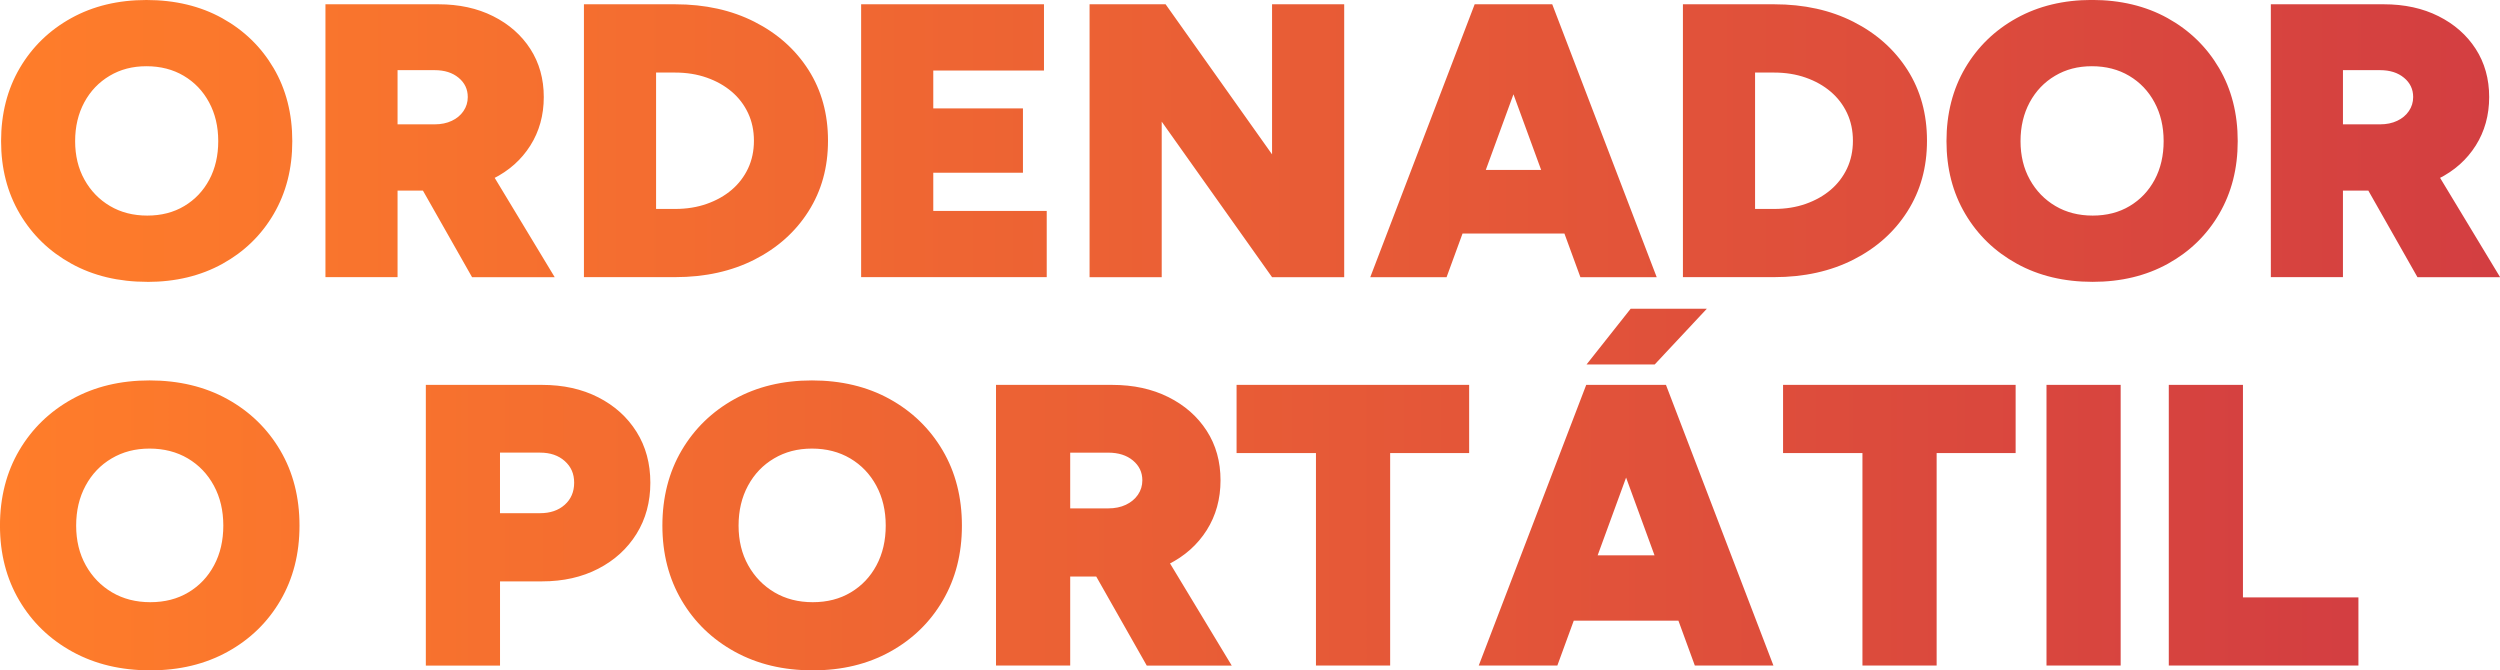
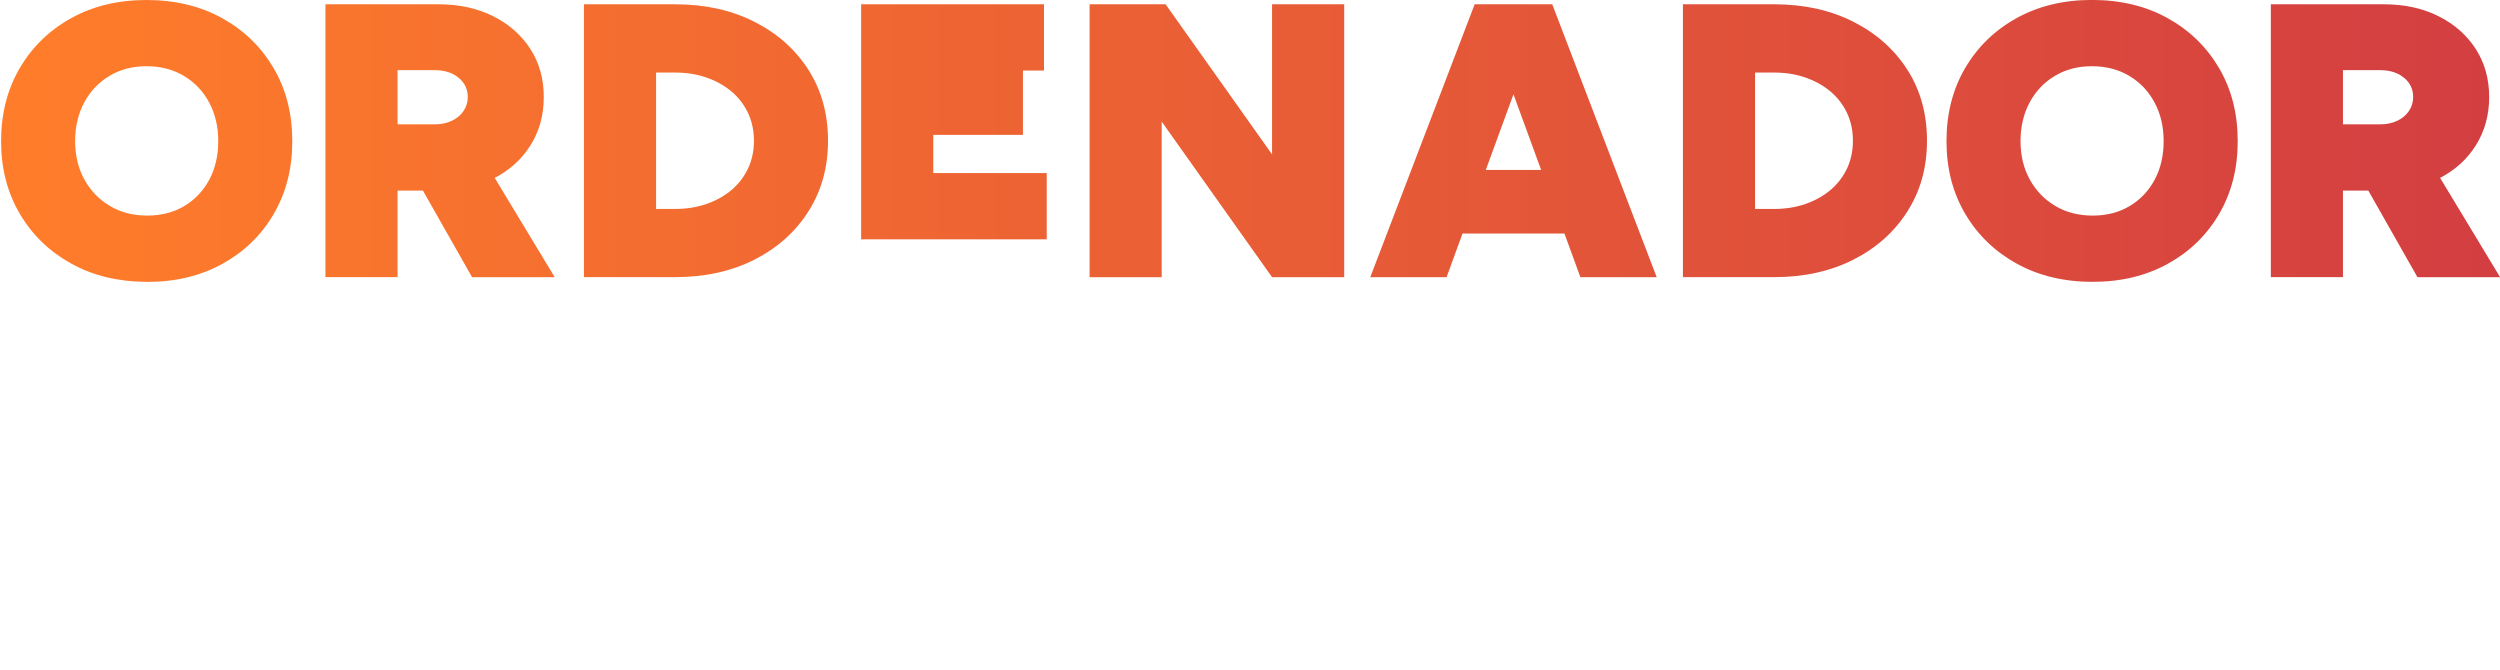
<svg xmlns="http://www.w3.org/2000/svg" xmlns:xlink="http://www.w3.org/1999/xlink" id="Capa_2" data-name="Capa 2" viewBox="0 0 828.56 222.17">
  <defs>
    <style>      .cls-1 {        fill: url(#Degradado_sin_nombre-2);      }      .cls-1, .cls-2 {        stroke-width: 0px;      }      .cls-2 {        fill: url(#Degradado_sin_nombre);      }    </style>
    <linearGradient id="Degradado_sin_nombre" data-name="Degradado sin nombre" x1=".36" y1="-552.06" x2="828.56" y2="-552.06" gradientTransform="translate(0 -505.36) scale(1 -1)" gradientUnits="userSpaceOnUse">
      <stop offset="0" stop-color="#ff7d2a" />
      <stop offset="1" stop-color="#d33e41" />
    </linearGradient>
    <linearGradient id="Degradado_sin_nombre-2" data-name="Degradado sin nombre" x1="0" y1="162.23" x2="781.67" y2="162.23" gradientTransform="matrix(1,0,0,1,0,0)" xlink:href="#Degradado_sin_nombre" />
  </defs>
  <g id="Capa_2-2" data-name="Capa 2">
    <g>
      <g id="Capa_1-2" data-name="Capa 1-2">
-         <path class="cls-2" d="m48.81,93.41c-9.48,0-17.86-2-25.13-6.01-7.28-4.01-12.98-9.52-17.12-16.54C2.43,63.85.36,55.82.36,46.77s2.07-17.2,6.2-24.23c4.13-7.02,9.82-12.54,17.06-16.54C30.85,2,39.16,0,48.55,0s17.83,2,25.06,6.01c7.24,4.01,12.92,9.52,17.06,16.54,4.13,7.02,6.2,15.1,6.2,24.23s-2.05,17.08-6.13,24.1c-4.09,7.02-9.76,12.54-16.99,16.54-7.24,4.01-15.55,6.01-24.94,6.01Zm0-21.96c4.65,0,8.74-1.05,12.28-3.17,3.53-2.11,6.29-5.02,8.27-8.72,1.98-3.7,2.97-7.97,2.97-12.79s-1.01-9.11-3.04-12.86c-2.02-3.75-4.82-6.67-8.4-8.79-3.57-2.11-7.69-3.17-12.34-3.17s-8.64,1.05-12.21,3.17-6.37,5.04-8.4,8.79c-2.02,3.75-3.04,8.04-3.04,12.86s1.03,9.09,3.1,12.79c2.07,3.71,4.88,6.61,8.46,8.72,3.57,2.11,7.69,3.17,12.34,3.17h.01Zm59.05,20.41V1.42h37.47c6.8,0,12.84,1.31,18.09,3.94,5.25,2.63,9.37,6.25,12.34,10.85,2.97,4.61,4.46,9.93,4.46,15.95s-1.49,11.39-4.46,16.09c-2.97,4.7-7.09,8.36-12.34,10.98-5.26,2.63-11.29,3.94-18.09,3.94h-13.57v28.69h-23.91,0Zm23.91-50.65h12.28c2.15,0,4.05-.39,5.69-1.17,1.64-.77,2.93-1.85,3.87-3.23s1.42-2.93,1.42-4.65c0-2.58-1.01-4.72-3.04-6.39-2.02-1.68-4.67-2.52-7.95-2.52h-12.28v17.96h0Zm24.68,50.65l-20.16-35.53,17.96-13.44,29.59,48.97h-27.39Zm37.08,0V1.42h30.24c9.9,0,18.67,1.94,26.29,5.81,7.62,3.87,13.59,9.19,17.9,15.95,4.31,6.77,6.46,14.58,6.46,23.45s-2.15,16.59-6.46,23.39c-4.31,6.81-10.27,12.14-17.9,16.02-7.62,3.87-16.39,5.81-26.29,5.81h-30.24Zm23.91-22.61h6.33c3.79,0,7.28-.56,10.46-1.68s5.94-2.67,8.27-4.65c2.32-1.98,4.13-4.35,5.43-7.1,1.29-2.76,1.94-5.81,1.94-9.17s-.65-6.42-1.94-9.17-3.1-5.12-5.43-7.1-5.08-3.53-8.27-4.65c-3.19-1.12-6.67-1.68-10.46-1.68h-6.33v45.22h0Zm67.96,22.61V1.42h60.6v21.96h-36.69v12.54h29.72v21.32h-29.72v12.66h37.6v21.96h-61.5Zm75.71,0V1.42h25.2l35.28,49.74V1.42h23.91v90.44h-23.91l-36.57-51.55v51.55h-23.91Zm93.03,0L488.74,1.42h23.77l-33.08,90.44h-25.32,0Zm16.28-14.47v-21.06h62.54v21.06h-62.54Zm53.36,14.47L490.68,1.42h23.77l34.62,90.44h-25.32,0Zm33.98,0V1.42h30.24c9.9,0,18.67,1.94,26.29,5.81,7.62,3.87,13.59,9.19,17.9,15.95,4.31,6.77,6.46,14.58,6.46,23.45s-2.15,16.59-6.46,23.39c-4.31,6.81-10.27,12.14-17.9,16.02-7.62,3.87-16.39,5.81-26.29,5.81h-30.24Zm23.91-22.61h6.33c3.79,0,7.28-.56,10.46-1.68s5.94-2.67,8.27-4.65c2.32-1.98,4.13-4.35,5.43-7.1,1.29-2.76,1.94-5.81,1.94-9.17s-.65-6.42-1.94-9.17-3.1-5.12-5.43-7.1-5.08-3.53-8.27-4.65c-3.19-1.12-6.67-1.68-10.46-1.68h-6.33v45.22h0Zm111.89,24.16c-9.48,0-17.85-2-25.13-6.01-7.28-4.01-12.98-9.52-17.12-16.54s-6.2-15.05-6.2-24.1,2.07-17.2,6.2-24.23c4.13-7.02,9.82-12.54,17.06-16.54,7.24-4,15.55-6.01,24.94-6.01s17.83,2,25.06,6.01c7.24,4.01,12.92,9.52,17.06,16.54s6.2,15.1,6.2,24.23-2.05,17.08-6.13,24.1c-4.09,7.02-9.76,12.54-16.99,16.54-7.24,4.01-15.55,6.01-24.94,6.01h0Zm0-21.96c4.65,0,8.75-1.05,12.28-3.17,3.53-2.11,6.29-5.02,8.27-8.72,1.98-3.7,2.97-7.97,2.97-12.79s-1.01-9.11-3.04-12.86c-2.02-3.75-4.82-6.67-8.4-8.79-3.57-2.11-7.69-3.17-12.34-3.17s-8.63,1.05-12.21,3.17c-3.57,2.11-6.37,5.04-8.4,8.79-2.02,3.75-3.04,8.04-3.04,12.86s1.03,9.09,3.1,12.79c2.07,3.71,4.88,6.61,8.46,8.72,3.57,2.11,7.69,3.17,12.34,3.17h.01Zm59.05,20.41V1.42h37.47c6.8,0,12.84,1.31,18.09,3.94,5.25,2.63,9.37,6.25,12.34,10.85,2.97,4.61,4.46,9.93,4.46,15.95s-1.49,11.39-4.46,16.09c-2.97,4.7-7.09,8.36-12.34,10.98-5.26,2.63-11.29,3.94-18.09,3.94h-13.57v28.69h-23.91,0Zm23.91-50.65h12.28c2.15,0,4.05-.39,5.69-1.17,1.64-.77,2.93-1.85,3.87-3.23s1.42-2.93,1.42-4.65c0-2.58-1.01-4.72-3.04-6.39-2.02-1.68-4.67-2.52-7.95-2.52h-12.28v17.96h0Zm24.68,50.65l-20.16-35.53,17.96-13.44,29.59,48.97h-27.39Z" />
+         <path class="cls-2" d="m48.81,93.41c-9.48,0-17.86-2-25.13-6.01-7.28-4.01-12.98-9.52-17.12-16.54C2.43,63.85.36,55.82.36,46.77s2.07-17.2,6.2-24.23c4.13-7.02,9.82-12.54,17.06-16.54C30.85,2,39.16,0,48.55,0s17.83,2,25.06,6.01c7.24,4.01,12.92,9.52,17.06,16.54,4.13,7.02,6.2,15.1,6.2,24.23s-2.05,17.08-6.13,24.1c-4.09,7.02-9.76,12.54-16.99,16.54-7.24,4.01-15.55,6.01-24.94,6.01Zm0-21.96c4.65,0,8.74-1.05,12.28-3.17,3.53-2.11,6.29-5.02,8.27-8.72,1.98-3.7,2.97-7.97,2.97-12.79s-1.01-9.11-3.04-12.86c-2.02-3.75-4.82-6.67-8.4-8.79-3.57-2.11-7.69-3.17-12.34-3.17s-8.64,1.05-12.21,3.17-6.37,5.04-8.4,8.79c-2.02,3.75-3.04,8.04-3.04,12.86s1.03,9.09,3.1,12.79c2.07,3.71,4.88,6.61,8.46,8.72,3.57,2.11,7.69,3.17,12.34,3.17h.01Zm59.05,20.41V1.42h37.47c6.8,0,12.84,1.31,18.09,3.94,5.25,2.63,9.37,6.25,12.34,10.85,2.97,4.61,4.46,9.93,4.46,15.95s-1.49,11.39-4.46,16.09c-2.97,4.7-7.09,8.36-12.34,10.98-5.26,2.63-11.29,3.94-18.09,3.94h-13.57v28.69h-23.91,0Zm23.91-50.65h12.28c2.15,0,4.05-.39,5.69-1.17,1.64-.77,2.93-1.85,3.87-3.23s1.42-2.93,1.42-4.65c0-2.58-1.01-4.72-3.04-6.39-2.02-1.68-4.67-2.52-7.95-2.52h-12.28v17.96h0Zm24.68,50.65l-20.16-35.53,17.96-13.44,29.59,48.97h-27.39Zm37.08,0V1.42h30.24c9.9,0,18.67,1.94,26.29,5.81,7.62,3.87,13.59,9.19,17.9,15.95,4.31,6.77,6.46,14.58,6.46,23.45s-2.15,16.59-6.46,23.39c-4.31,6.81-10.27,12.14-17.9,16.02-7.62,3.87-16.39,5.81-26.29,5.81h-30.24Zm23.91-22.61h6.33c3.79,0,7.28-.56,10.46-1.68s5.94-2.67,8.27-4.65c2.32-1.98,4.13-4.35,5.43-7.1,1.29-2.76,1.94-5.81,1.94-9.17s-.65-6.42-1.94-9.17-3.1-5.12-5.43-7.1-5.08-3.53-8.27-4.65c-3.19-1.12-6.67-1.68-10.46-1.68h-6.33v45.22h0Zm67.96,22.61V1.42h60.6v21.96h-36.69h29.72v21.32h-29.72v12.66h37.6v21.96h-61.5Zm75.71,0V1.42h25.2l35.28,49.74V1.42h23.91v90.44h-23.91l-36.57-51.55v51.55h-23.91Zm93.03,0L488.74,1.42h23.77l-33.08,90.44h-25.32,0Zm16.28-14.47v-21.06h62.54v21.06h-62.54Zm53.36,14.47L490.68,1.42h23.77l34.62,90.44h-25.32,0Zm33.98,0V1.42h30.24c9.9,0,18.67,1.94,26.29,5.81,7.62,3.87,13.59,9.19,17.9,15.95,4.31,6.77,6.46,14.58,6.46,23.45s-2.15,16.59-6.46,23.39c-4.31,6.81-10.27,12.14-17.9,16.02-7.62,3.87-16.39,5.81-26.29,5.81h-30.24Zm23.91-22.61h6.33c3.79,0,7.28-.56,10.46-1.68s5.94-2.67,8.27-4.65c2.32-1.98,4.13-4.35,5.43-7.1,1.29-2.76,1.94-5.81,1.94-9.17s-.65-6.42-1.94-9.17-3.1-5.12-5.43-7.1-5.08-3.53-8.27-4.65c-3.19-1.12-6.67-1.68-10.46-1.68h-6.33v45.22h0Zm111.89,24.16c-9.48,0-17.85-2-25.13-6.01-7.28-4.01-12.98-9.52-17.12-16.54s-6.2-15.05-6.2-24.1,2.07-17.2,6.2-24.23c4.13-7.02,9.82-12.54,17.06-16.54,7.24-4,15.55-6.01,24.94-6.01s17.83,2,25.06,6.01c7.24,4.01,12.92,9.52,17.06,16.54s6.2,15.1,6.2,24.23-2.05,17.08-6.13,24.1c-4.09,7.02-9.76,12.54-16.99,16.54-7.24,4.01-15.55,6.01-24.94,6.01h0Zm0-21.96c4.65,0,8.75-1.05,12.28-3.17,3.53-2.11,6.29-5.02,8.27-8.72,1.98-3.7,2.97-7.97,2.97-12.79s-1.01-9.11-3.04-12.86c-2.02-3.75-4.82-6.67-8.4-8.79-3.57-2.11-7.69-3.17-12.34-3.17s-8.63,1.05-12.21,3.17c-3.57,2.11-6.37,5.04-8.4,8.79-2.02,3.75-3.04,8.04-3.04,12.86s1.03,9.09,3.1,12.79c2.07,3.71,4.88,6.61,8.46,8.72,3.57,2.11,7.69,3.17,12.34,3.17h.01Zm59.05,20.41V1.42h37.47c6.8,0,12.84,1.31,18.09,3.94,5.25,2.63,9.37,6.25,12.34,10.85,2.97,4.61,4.46,9.93,4.46,15.95s-1.49,11.39-4.46,16.09c-2.97,4.7-7.09,8.36-12.34,10.98-5.26,2.63-11.29,3.94-18.09,3.94h-13.57v28.69h-23.91,0Zm23.91-50.65h12.28c2.15,0,4.05-.39,5.69-1.17,1.64-.77,2.93-1.85,3.87-3.23s1.42-2.93,1.42-4.65c0-2.58-1.01-4.72-3.04-6.39-2.02-1.68-4.67-2.52-7.95-2.52h-12.28v17.96h0Zm24.68,50.65l-20.16-35.53,17.96-13.44,29.59,48.97h-27.39Z" />
      </g>
-       <path class="cls-1" d="m49.83,222.17c-9.75,0-18.36-2.06-25.85-6.18-7.49-4.12-13.36-9.79-17.61-17.01-4.25-7.22-6.38-15.48-6.38-24.79s2.13-17.7,6.38-24.92c4.25-7.22,10.1-12.89,17.54-17.01,7.44-4.12,15.99-6.18,25.65-6.18s18.34,2.06,25.78,6.18c7.44,4.12,13.29,9.79,17.54,17.01,4.25,7.22,6.38,15.53,6.38,24.92s-2.11,17.57-6.31,24.79c-4.21,7.22-10.03,12.89-17.48,17.01-7.44,4.12-15.99,6.18-25.65,6.18Zm0-22.59c4.78,0,8.99-1.08,12.62-3.26,3.63-2.17,6.47-5.16,8.5-8.97,2.04-3.81,3.06-8.19,3.06-13.16s-1.04-9.37-3.12-13.22c-2.08-3.85-4.96-6.86-8.64-9.04-3.68-2.17-7.91-3.26-12.69-3.26s-8.88,1.09-12.56,3.26c-3.68,2.17-6.56,5.18-8.64,9.04-2.08,3.85-3.12,8.26-3.12,13.22s1.06,9.35,3.19,13.16c2.13,3.81,5.03,6.8,8.7,8.97,3.68,2.17,7.91,3.26,12.69,3.26Zm91.3,21v-93.02h38.54c7,0,13.2,1.37,18.6,4.12,5.4,2.75,9.63,6.56,12.69,11.43,3.06,4.87,4.58,10.5,4.58,16.88s-1.53,12.03-4.58,16.94c-3.06,4.92-7.29,8.77-12.69,11.56-5.4,2.79-11.61,4.19-18.6,4.19h-13.95v27.91h-24.58Zm24.58-50.5h13.29c3.37,0,6.09-.93,8.17-2.79,2.08-1.86,3.12-4.3,3.12-7.31s-1.04-5.32-3.12-7.18c-2.08-1.86-4.81-2.79-8.17-2.79h-13.29v20.07Zm103.66,52.09c-9.75,0-18.36-2.06-25.85-6.18-7.49-4.12-13.36-9.79-17.61-17.01-4.25-7.22-6.38-15.48-6.38-24.79s2.13-17.7,6.38-24.92c4.25-7.22,10.1-12.89,17.54-17.01,7.44-4.12,15.99-6.18,25.65-6.18s18.34,2.06,25.78,6.18c7.44,4.12,13.29,9.79,17.54,17.01,4.25,7.22,6.38,15.53,6.38,24.92s-2.11,17.57-6.31,24.79c-4.21,7.22-10.03,12.89-17.48,17.01-7.44,4.12-15.99,6.18-25.65,6.18Zm0-22.59c4.78,0,8.99-1.08,12.62-3.26,3.63-2.17,6.47-5.16,8.5-8.97,2.04-3.81,3.06-8.19,3.06-13.16s-1.04-9.37-3.12-13.22c-2.08-3.85-4.96-6.86-8.64-9.04-3.68-2.17-7.91-3.26-12.69-3.26s-8.88,1.09-12.56,3.26c-3.68,2.17-6.56,5.18-8.64,9.04-2.08,3.85-3.12,8.26-3.12,13.22s1.06,9.35,3.19,13.16c2.13,3.81,5.03,6.8,8.7,8.97,3.68,2.17,7.91,3.26,12.69,3.26Zm60.73,21v-93.02h38.54c7,0,13.2,1.35,18.6,4.05,5.4,2.7,9.63,6.42,12.69,11.16,3.06,4.74,4.58,10.21,4.58,16.41s-1.53,11.72-4.58,16.54c-3.06,4.83-7.29,8.59-12.69,11.3-5.4,2.7-11.61,4.05-18.6,4.05h-13.95v29.5h-24.58Zm24.58-52.09h12.62c2.21,0,4.16-.4,5.85-1.2,1.68-.8,3.01-1.9,3.99-3.32.97-1.42,1.46-3.01,1.46-4.78,0-2.66-1.04-4.85-3.12-6.58-2.08-1.73-4.81-2.59-8.17-2.59h-12.62v18.47Zm25.38,52.09l-20.73-36.54,18.47-13.82,30.43,50.37h-28.17Zm56.08,0v-70.43h-26.31v-22.59h77.08v22.59h-26.18v70.43h-24.58Zm53.95,0l35.62-93.02h24.45l-34.02,93.02h-26.05Zm16.74-14.88v-21.66h64.32v21.66h-64.32Zm19-84.92l14.62-18.47h25.25l-17.28,18.47h-22.59Zm35.88,99.8l-34.02-93.02h24.45l35.62,93.02h-26.05Zm55.55,0v-70.43h-26.31v-22.59h77.08v22.59h-26.18v70.43h-24.58Zm61,0v-93.02h24.58v93.02h-24.58Zm40.53,0v-93.02h24.58v70.43h38.27v22.59h-62.86Z" />
    </g>
  </g>
</svg>